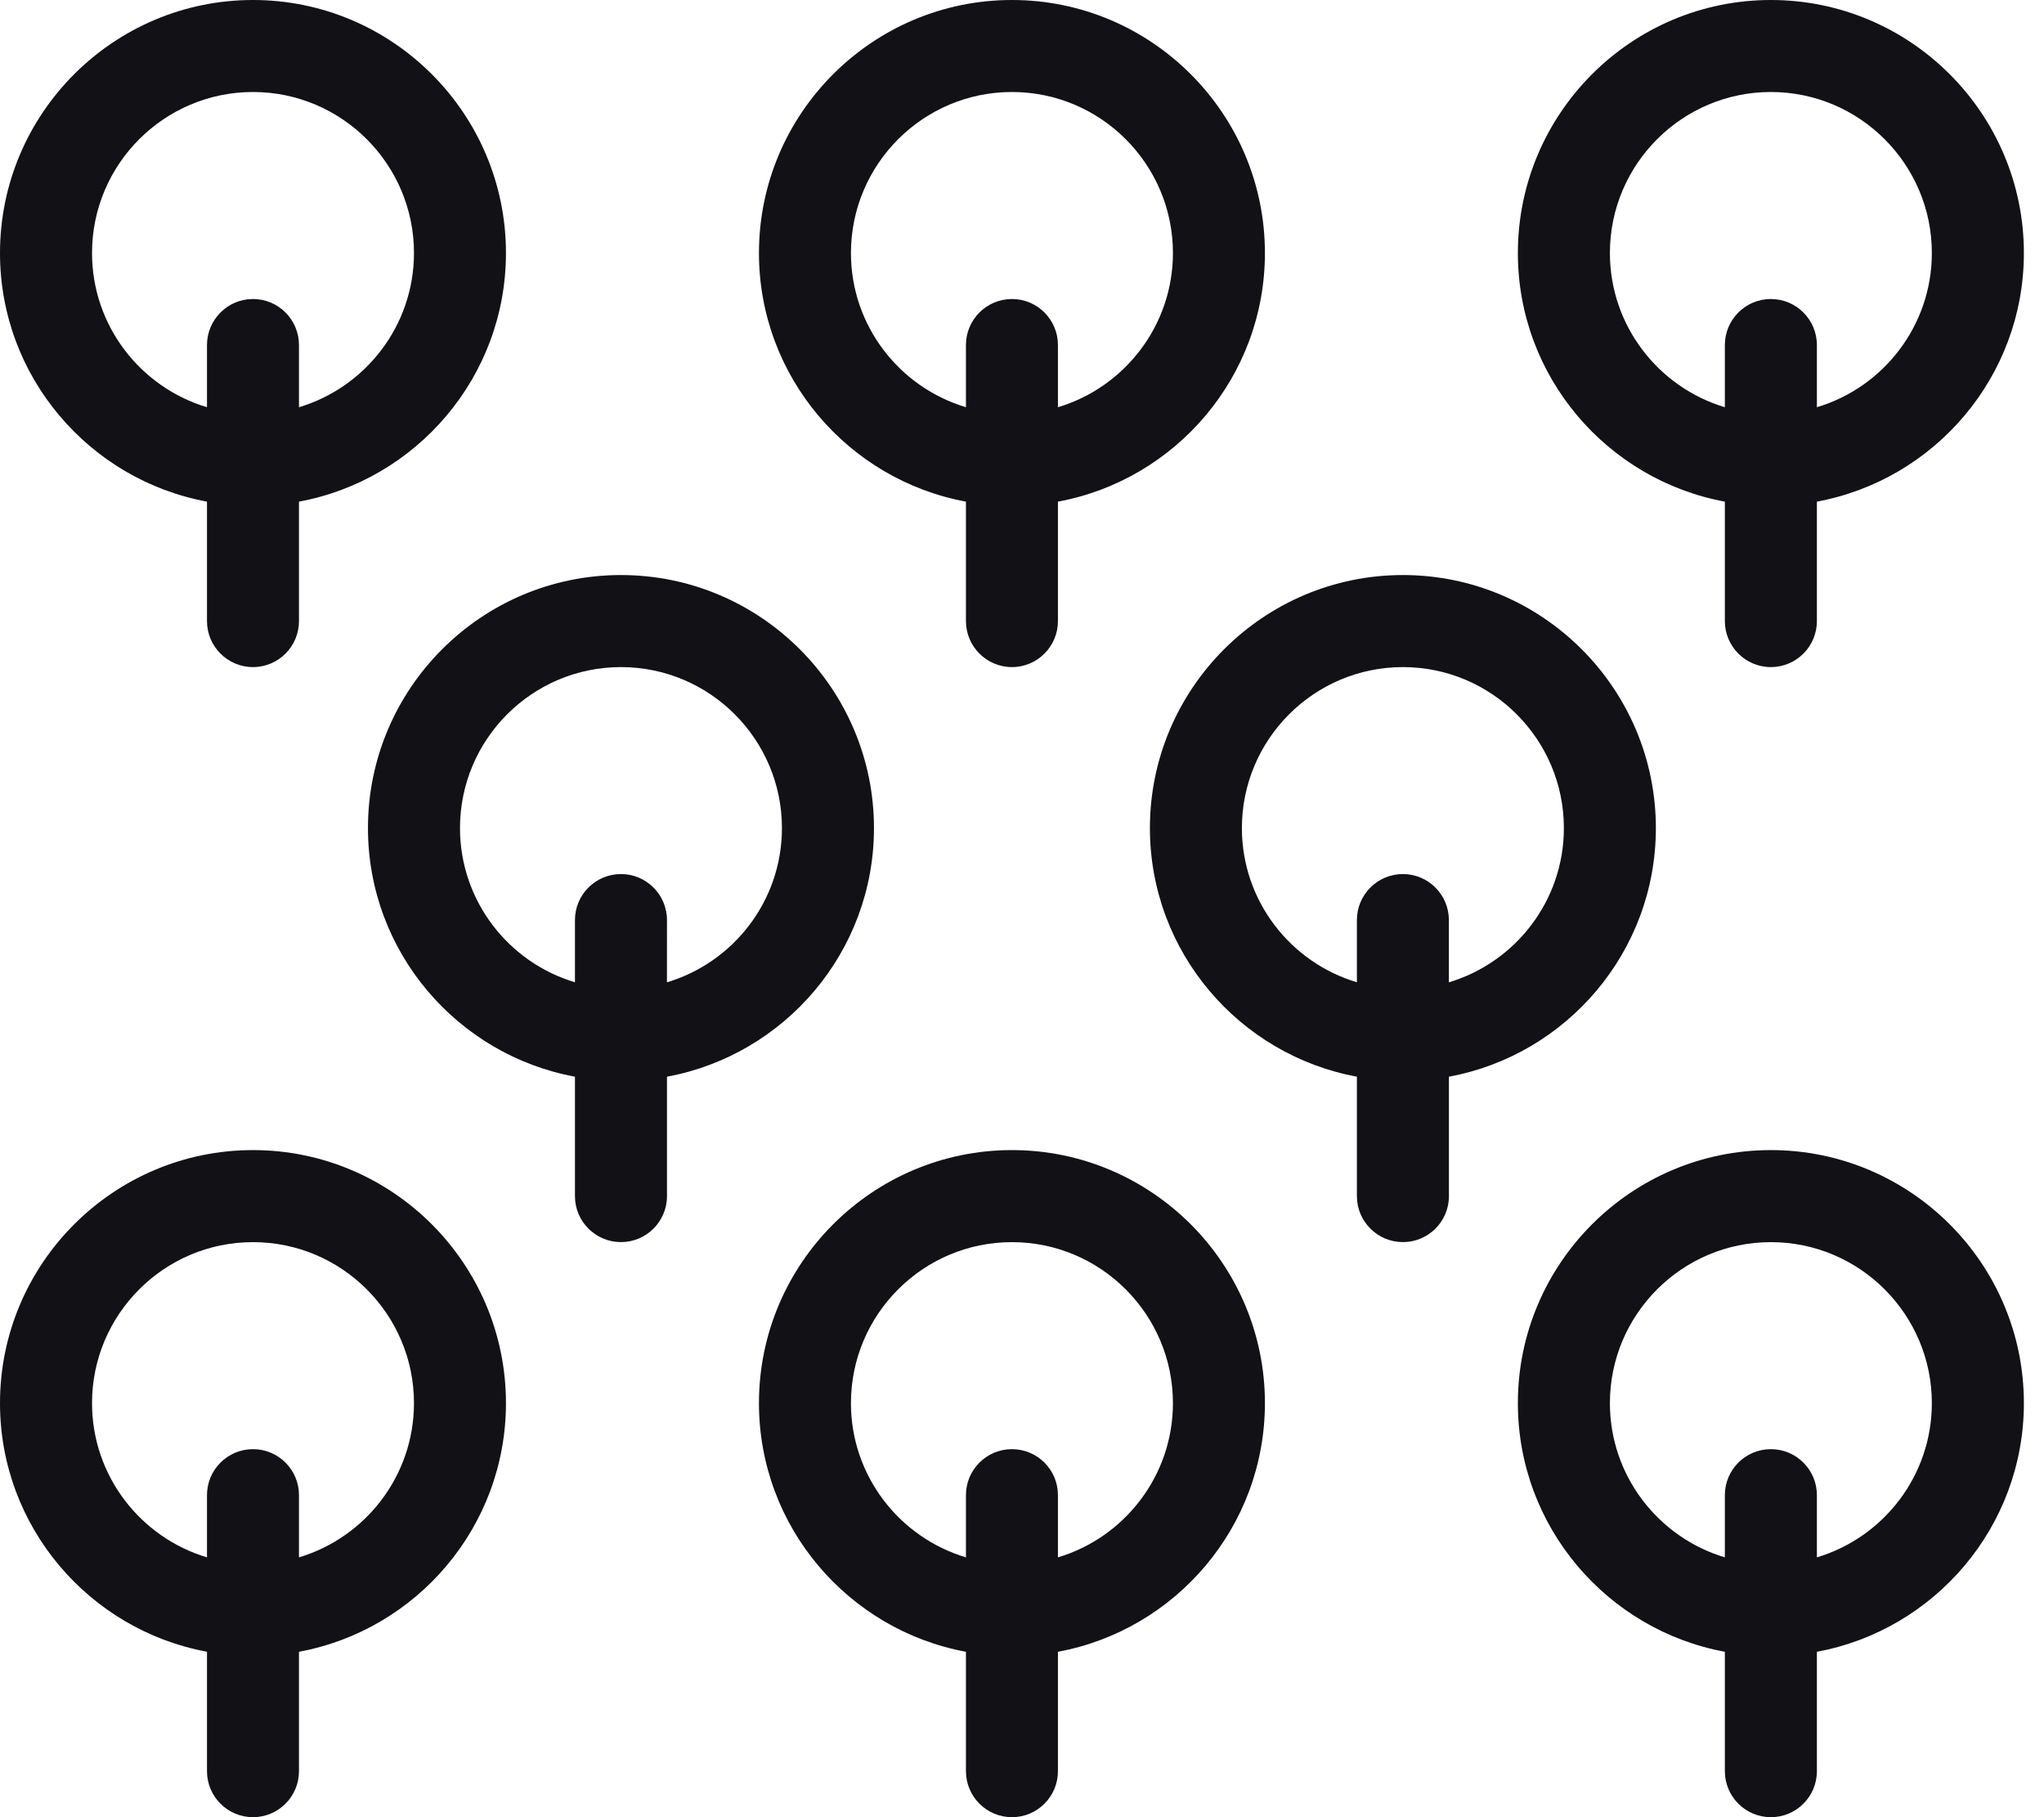
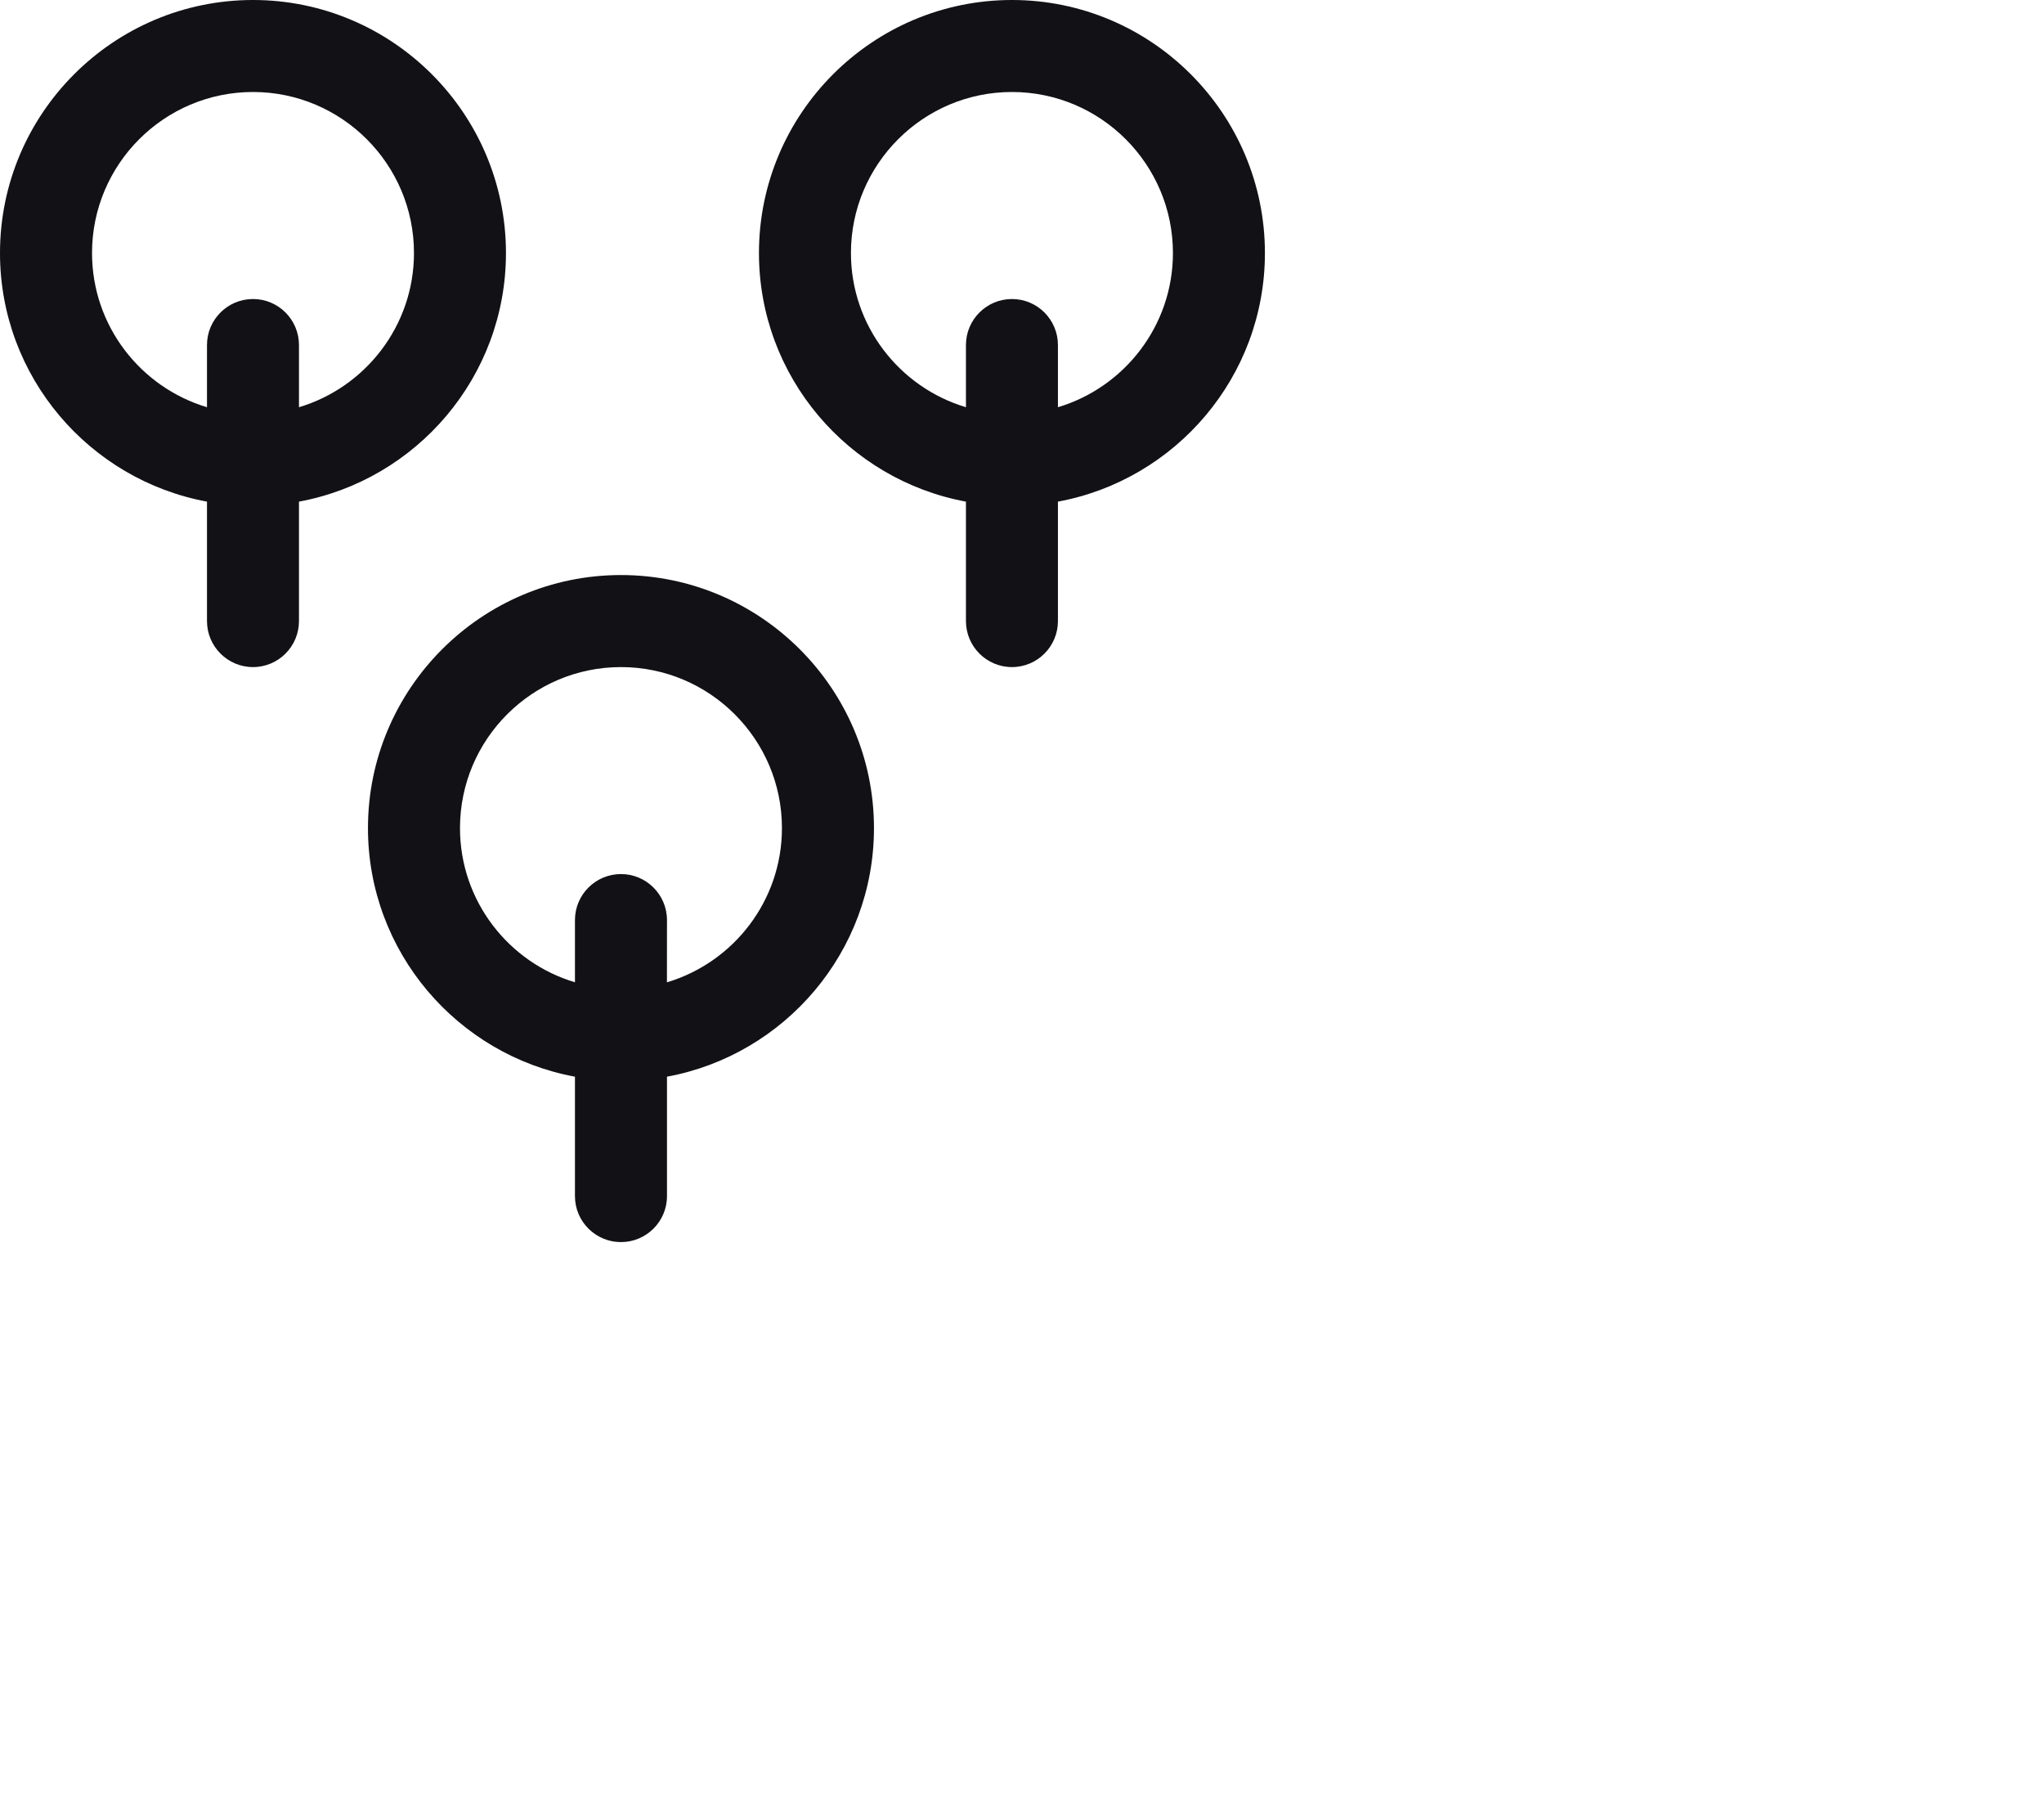
<svg xmlns="http://www.w3.org/2000/svg" width="45" height="40" viewBox="0 0 45 40" fill="none">
-   <path d="M22.279 25.316C19.208 25.316 16.709 27.815 16.709 30.886C16.709 33.611 18.678 35.881 21.266 36.359V38.987C21.266 39.546 21.72 40 22.279 40C22.838 40 23.291 39.546 23.291 38.987V36.359C25.88 35.881 27.848 33.611 27.848 30.886C27.848 27.815 25.349 25.316 22.279 25.316ZM23.291 34.281V32.911C23.291 32.352 22.838 31.899 22.279 31.899C21.72 31.899 21.266 32.352 21.266 32.911V34.281C19.803 33.844 18.734 32.488 18.734 30.886C18.734 28.932 20.324 27.342 22.278 27.342C24.233 27.342 25.823 28.932 25.823 30.886C25.823 32.488 24.753 33.844 23.291 34.281Z" fill="#111116" />
-   <path d="M38.987 25.316C35.916 25.316 33.417 27.815 33.417 30.886C33.417 33.611 35.386 35.881 37.974 36.359V38.987C37.974 39.546 38.428 40 38.987 40C39.546 40 40 39.546 40 38.987V36.359C42.588 35.881 44.557 33.611 44.557 30.886C44.557 27.815 42.058 25.316 38.987 25.316ZM40 34.281V32.911C40 32.352 39.546 31.899 38.987 31.899C38.428 31.899 37.974 32.352 37.974 32.911V34.281C36.513 33.844 35.443 32.488 35.443 30.886C35.443 28.932 37.033 27.342 38.987 27.342C40.941 27.342 42.531 28.932 42.531 30.886C42.531 32.488 41.462 33.844 40 34.281Z" fill="#111116" />
  <path d="M19.241 18.228C19.241 15.157 16.742 12.658 13.671 12.658C10.6 12.658 8.101 15.157 8.101 18.228C8.101 20.953 10.07 23.223 12.658 23.7L12.658 26.329C12.658 26.888 13.112 27.341 13.671 27.341C14.23 27.341 14.684 26.888 14.684 26.329V23.7C17.272 23.223 19.241 20.953 19.241 18.228ZM10.127 18.228C10.127 16.273 11.716 14.684 13.671 14.684C15.625 14.684 17.215 16.273 17.215 18.228C17.215 19.83 16.146 21.186 14.683 21.623L14.684 20.253C14.684 19.694 14.23 19.24 13.671 19.24C13.112 19.24 12.658 19.694 12.658 20.253V21.622C11.196 21.186 10.127 19.83 10.127 18.228Z" fill="#111116" />
-   <path d="M36.455 18.228C36.455 15.157 33.956 12.658 30.886 12.658C27.815 12.658 25.316 15.157 25.316 18.228C25.316 20.953 27.285 23.223 29.873 23.7L29.873 26.329C29.873 26.888 30.327 27.341 30.886 27.341C31.445 27.341 31.899 26.888 31.899 26.329V23.7C34.487 23.223 36.455 20.953 36.455 18.228ZM27.341 18.228C27.341 16.273 28.931 14.684 30.886 14.684C32.84 14.684 34.43 16.273 34.43 18.228C34.43 19.83 33.36 21.186 31.898 21.623L31.898 20.253C31.898 19.694 31.445 19.24 30.886 19.24C30.326 19.24 29.873 19.694 29.873 20.253V21.622C28.411 21.186 27.341 19.83 27.341 18.228Z" fill="#111116" />
-   <path d="M5.57 25.316C2.499 25.316 0 27.815 0 30.886C0 33.611 1.969 35.881 4.557 36.358V38.987C4.557 39.546 5.011 40 5.57 40C6.129 40 6.582 39.546 6.582 38.987V36.359C9.171 35.881 11.139 33.611 11.139 30.886C11.139 27.815 8.641 25.316 5.57 25.316ZM6.582 34.281V32.911C6.582 32.352 6.129 31.899 5.57 31.899C5.011 31.899 4.557 32.352 4.557 32.911V34.281C3.095 33.844 2.026 32.488 2.026 30.886C2.026 28.932 3.615 27.342 5.57 27.342C7.524 27.342 9.114 28.932 9.114 30.886C9.114 32.488 8.044 33.844 6.582 34.281Z" fill="#111116" />
  <path d="M21.266 11.042V13.671C21.266 14.23 21.72 14.684 22.279 14.684C22.838 14.684 23.291 14.23 23.291 13.671V11.042C25.88 10.564 27.848 8.295 27.848 5.57C27.848 2.499 25.349 0 22.279 0C19.208 0 16.709 2.499 16.709 5.57C16.709 8.295 18.678 10.564 21.266 11.042ZM22.279 2.025C24.233 2.025 25.823 3.615 25.823 5.569C25.823 7.171 24.753 8.527 23.291 8.964L23.291 7.595C23.291 7.036 22.838 6.582 22.279 6.582C21.72 6.582 21.266 7.036 21.266 7.595V8.964C19.803 8.527 18.734 7.171 18.734 5.569C18.735 3.615 20.324 2.025 22.279 2.025Z" fill="#111116" />
-   <path d="M37.974 11.042V13.671C37.974 14.23 38.428 14.684 38.987 14.684C39.546 14.684 40 14.23 40 13.671V11.042C42.588 10.564 44.557 8.295 44.557 5.57C44.557 2.499 42.058 0 38.987 0C35.916 0 33.417 2.499 33.417 5.57C33.417 8.295 35.386 10.564 37.974 11.042ZM38.987 2.025C40.941 2.025 42.531 3.615 42.531 5.569C42.531 7.171 41.462 8.527 40 8.964L40 7.595C40 7.036 39.546 6.582 38.987 6.582C38.428 6.582 37.974 7.036 37.974 7.595V8.964C36.513 8.527 35.443 7.171 35.443 5.569C35.443 3.615 37.033 2.025 38.987 2.025Z" fill="#111116" />
  <path d="M4.557 11.042V13.671C4.557 14.23 5.011 14.684 5.57 14.684C6.129 14.684 6.582 14.23 6.582 13.671V11.042C9.171 10.564 11.139 8.295 11.139 5.57C11.139 2.499 8.641 0 5.57 0C2.499 0 0 2.499 0 5.57C0 8.295 1.969 10.564 4.557 11.042ZM5.57 2.025C7.524 2.025 9.114 3.615 9.114 5.569C9.114 7.171 8.044 8.527 6.582 8.964L6.582 7.595C6.582 7.036 6.129 6.582 5.57 6.582C5.011 6.582 4.557 7.036 4.557 7.595V8.964C3.095 8.527 2.026 7.172 2.026 5.569C2.026 3.615 3.615 2.025 5.57 2.025Z" fill="#111116" />
</svg>